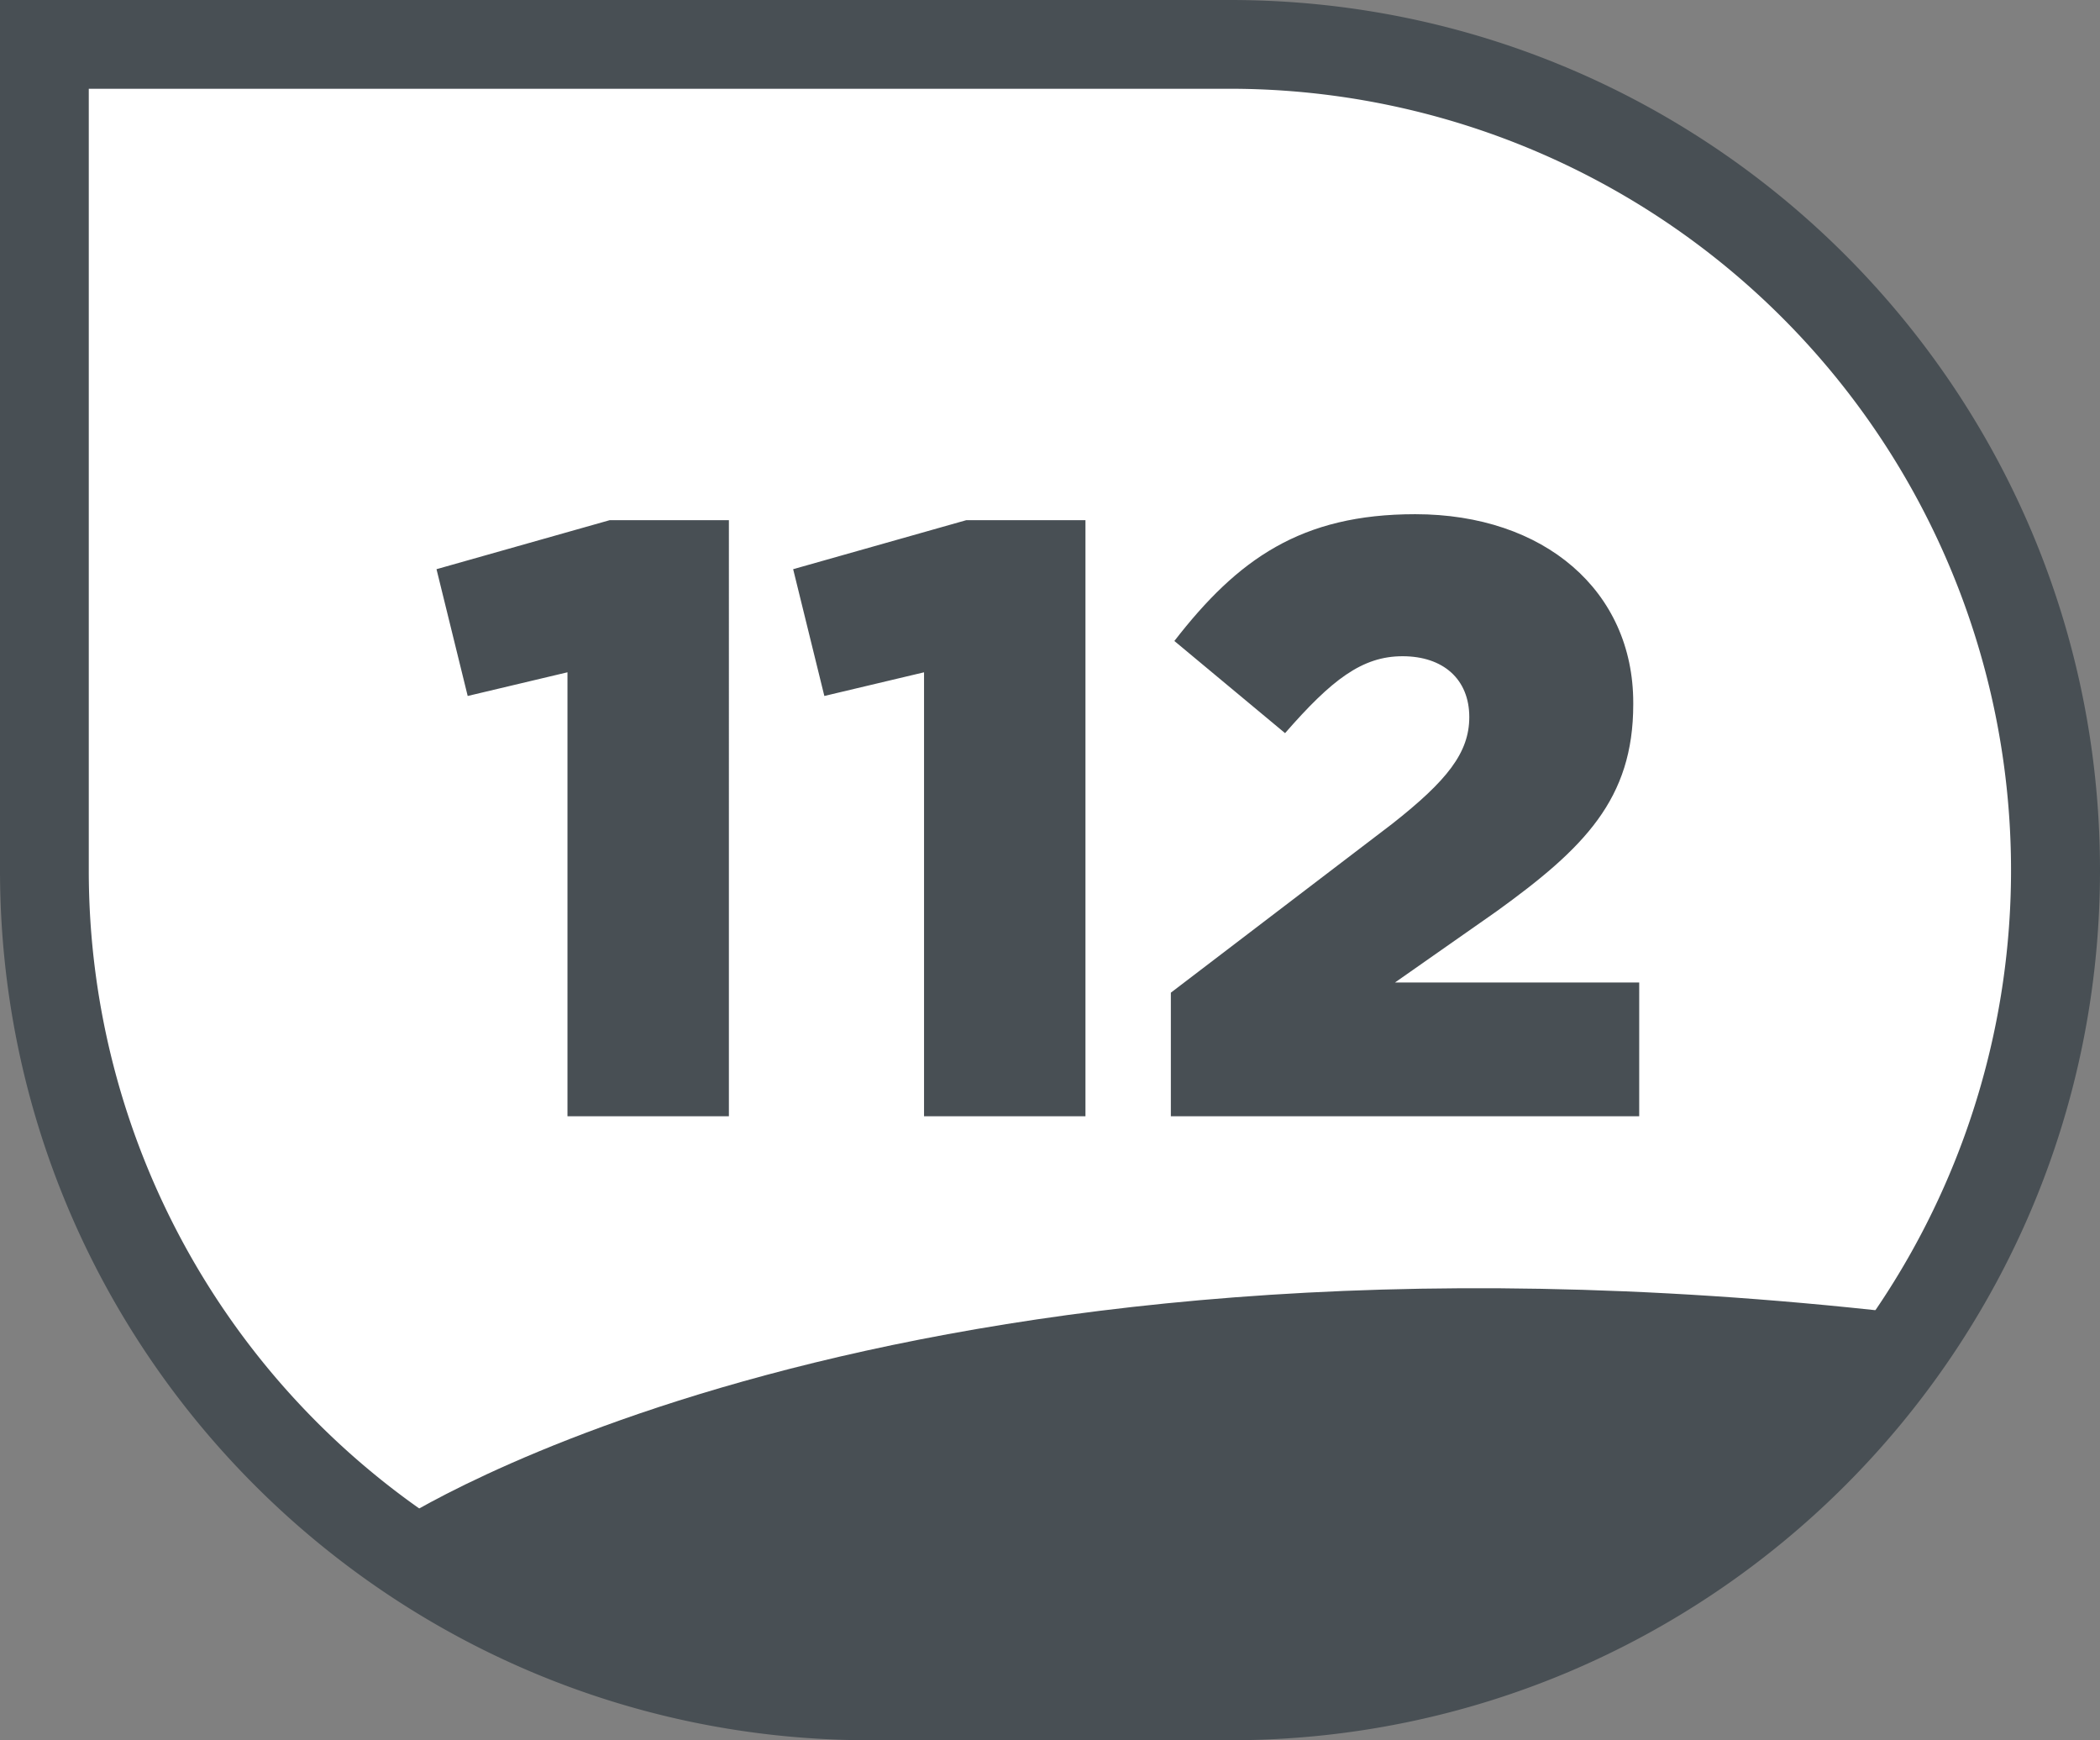
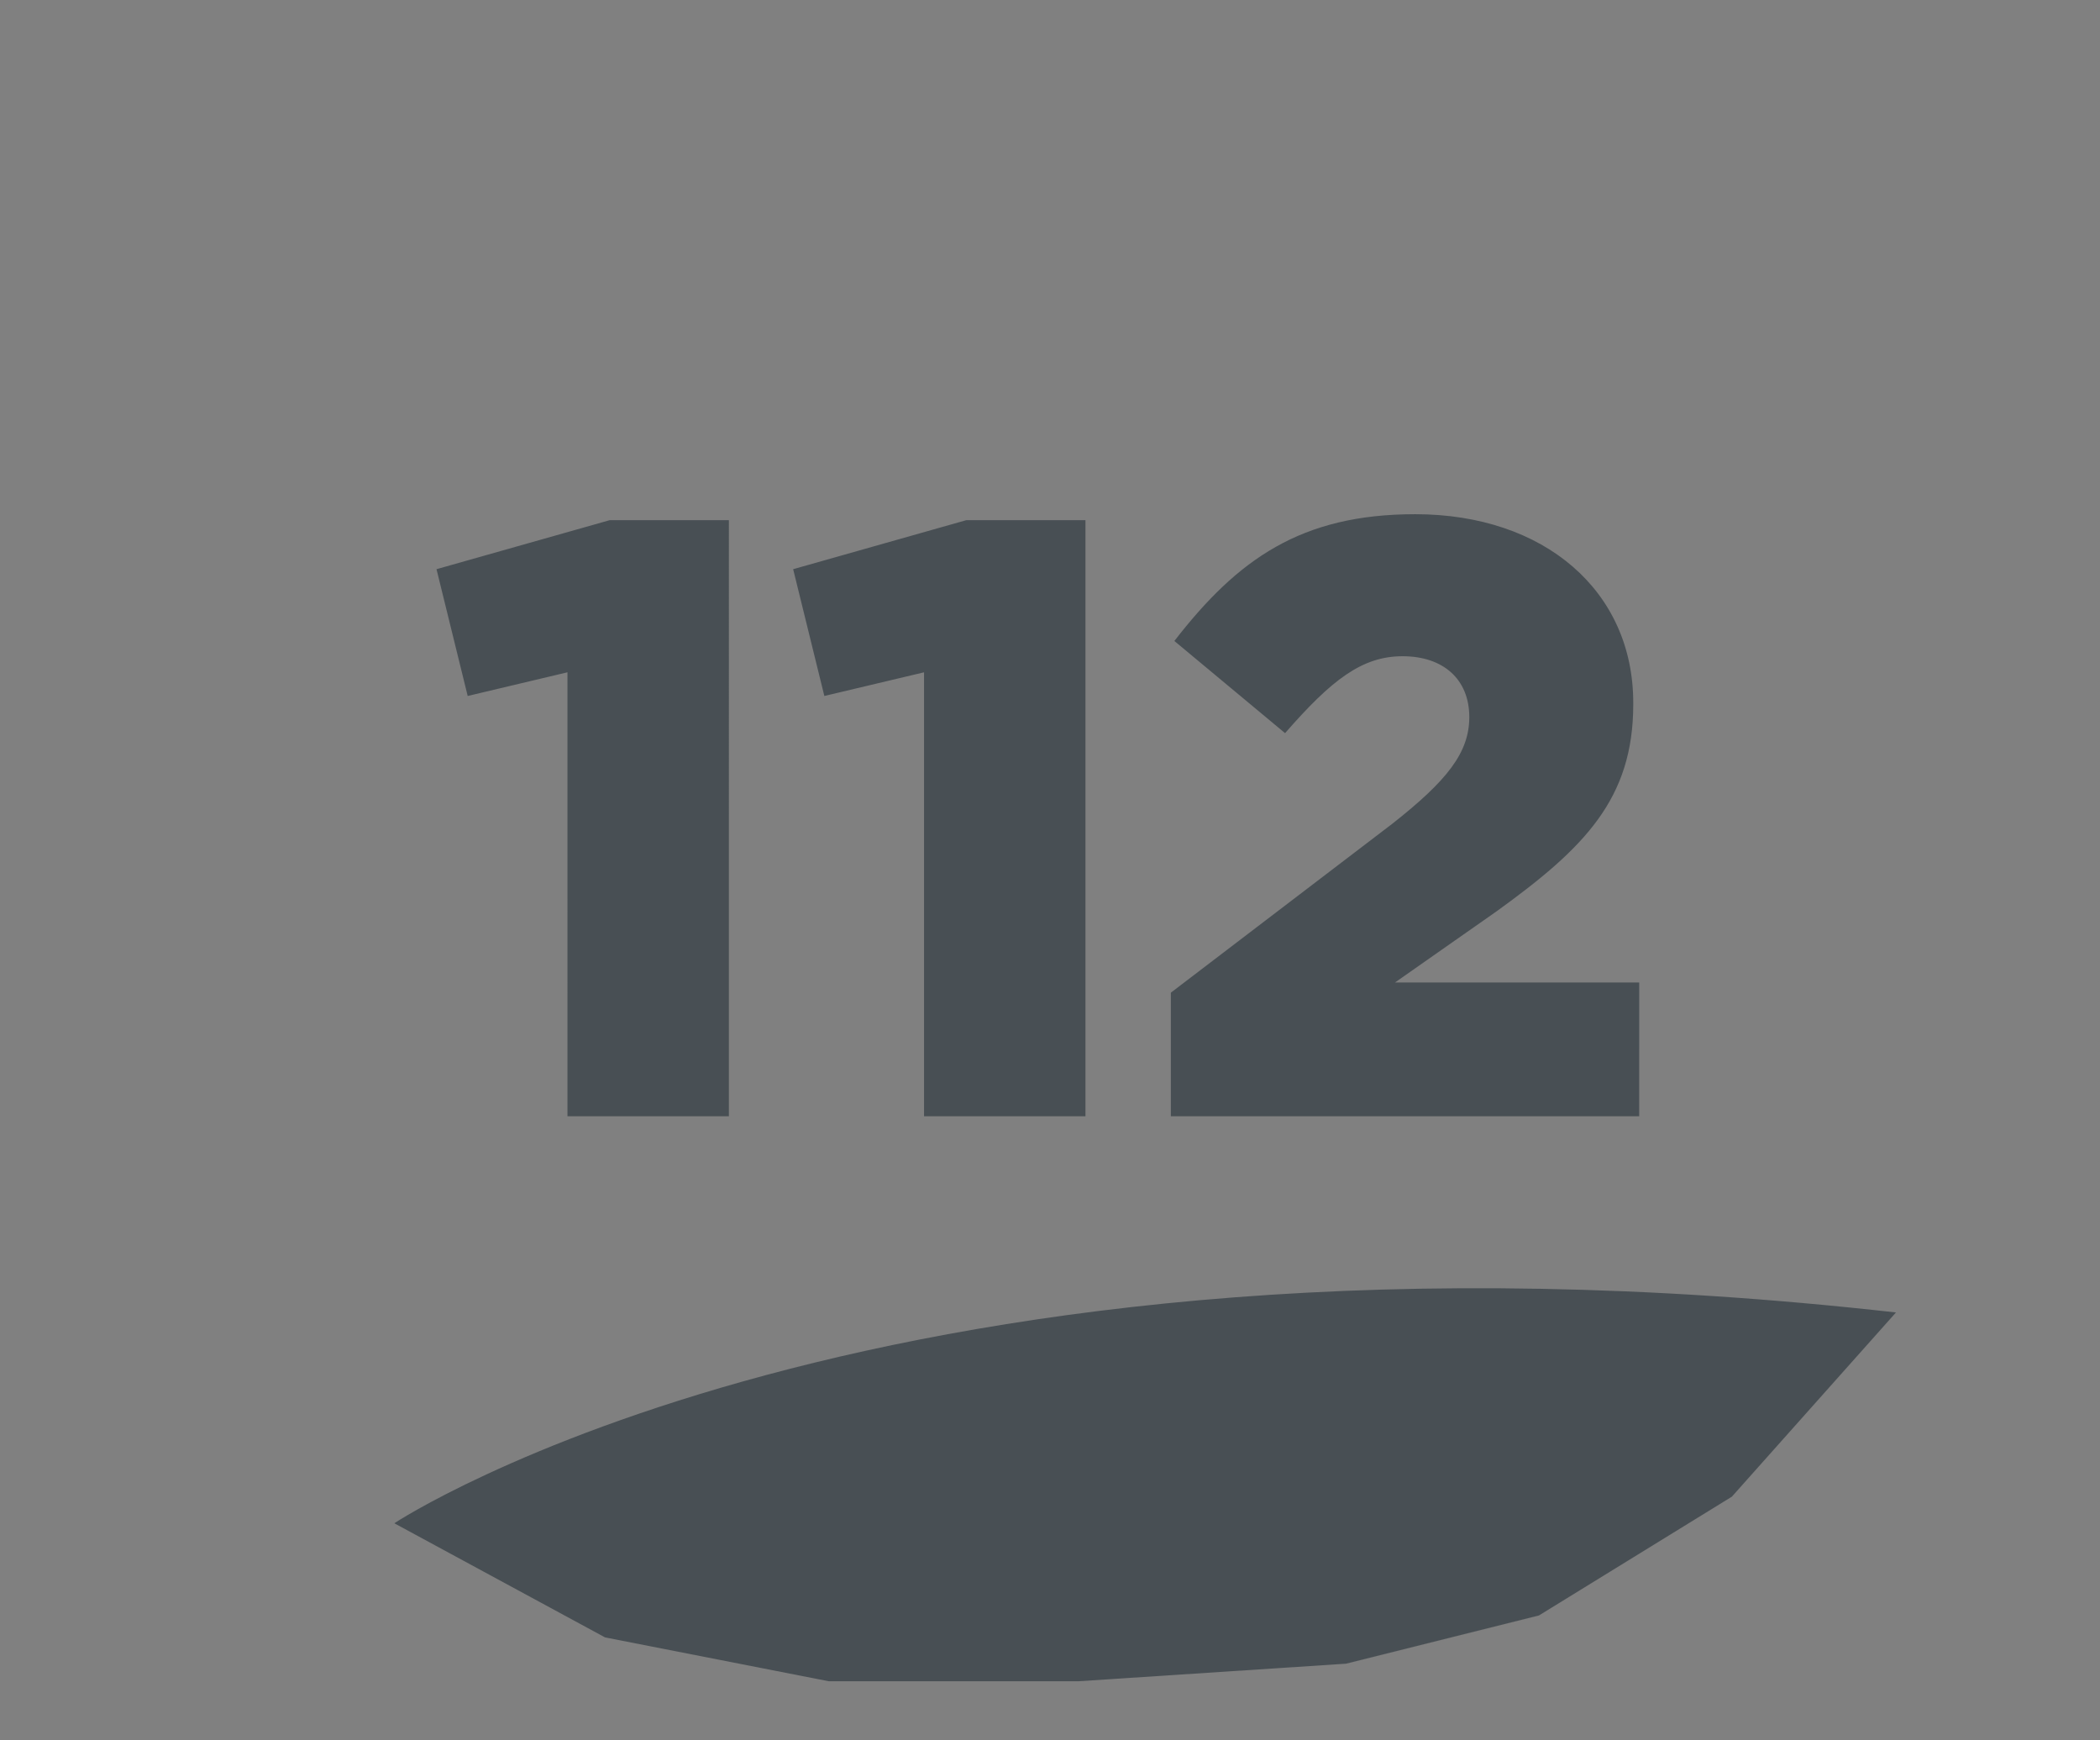
<svg xmlns="http://www.w3.org/2000/svg" id="Calque_1" data-name="Calque 1" viewBox="0 0 538.59 446.18">
  <rect x="0" y="0" width="538.59" height="446.18" fill="#808080" stroke="none" />
  <defs>
    <style>.cls-1{fill:#fff;}.cls-2{fill:#484f54;}</style>
  </defs>
-   <path class="cls-1" d="M237.26,445.57c-116.74,0-211.71-95-211.71-211.71V22.15H329.67c116.74,0,211.71,95,211.71,211.71s-95,211.71-211.71,211.71Z" transform="translate(-14.17 -10.77)" />
-   <path class="cls-2" d="M329.67,33.53a200.38,200.38,0,0,1,78,384.91,199.05,199.05,0,0,1-78,15.73H237.26A200.12,200.12,0,0,1,36.94,233.85V33.53H329.68m0-22.76H14.17V233.86C14.17,357.07,114.05,457,237.26,457h92.41c123.21,0,223.09-99.88,223.09-223.09S452.88,10.77,329.67,10.77Z" transform="translate(-14.17 -10.77)" />
  <path class="cls-2" d="M159.7,183.16l-25.58,6.07-8-32.51,44.43-12.57h30.56V297h-41.4V183.17Zm91.47,0-25.58,6.07-8-32.51L262,144.15h30.56V297h-41.4V183.17Zm63.29,82.15L371.25,222C385.34,210.91,391,203.75,391,194.65c0-9.75-6.72-15.61-17.12-15.61s-18.21,6.07-30.13,19.72l-28.39-23.63c16.26-21,32.51-32.51,61.77-32.51,33.16,0,55.92,19.72,55.92,48.34v.43c0,24.28-12.57,36.85-35.11,53.1l-26,18.21h62.64V297H314.46V265.3Zm-199.08,136s125.76-83.21,385.05-54l-42.08,47.23L408.87,425l-49.48,12.37-68.59,4.5H226.7l-57.35-11.24-54-29.24Z" transform="translate(-14.17 -10.77)" />
</svg>